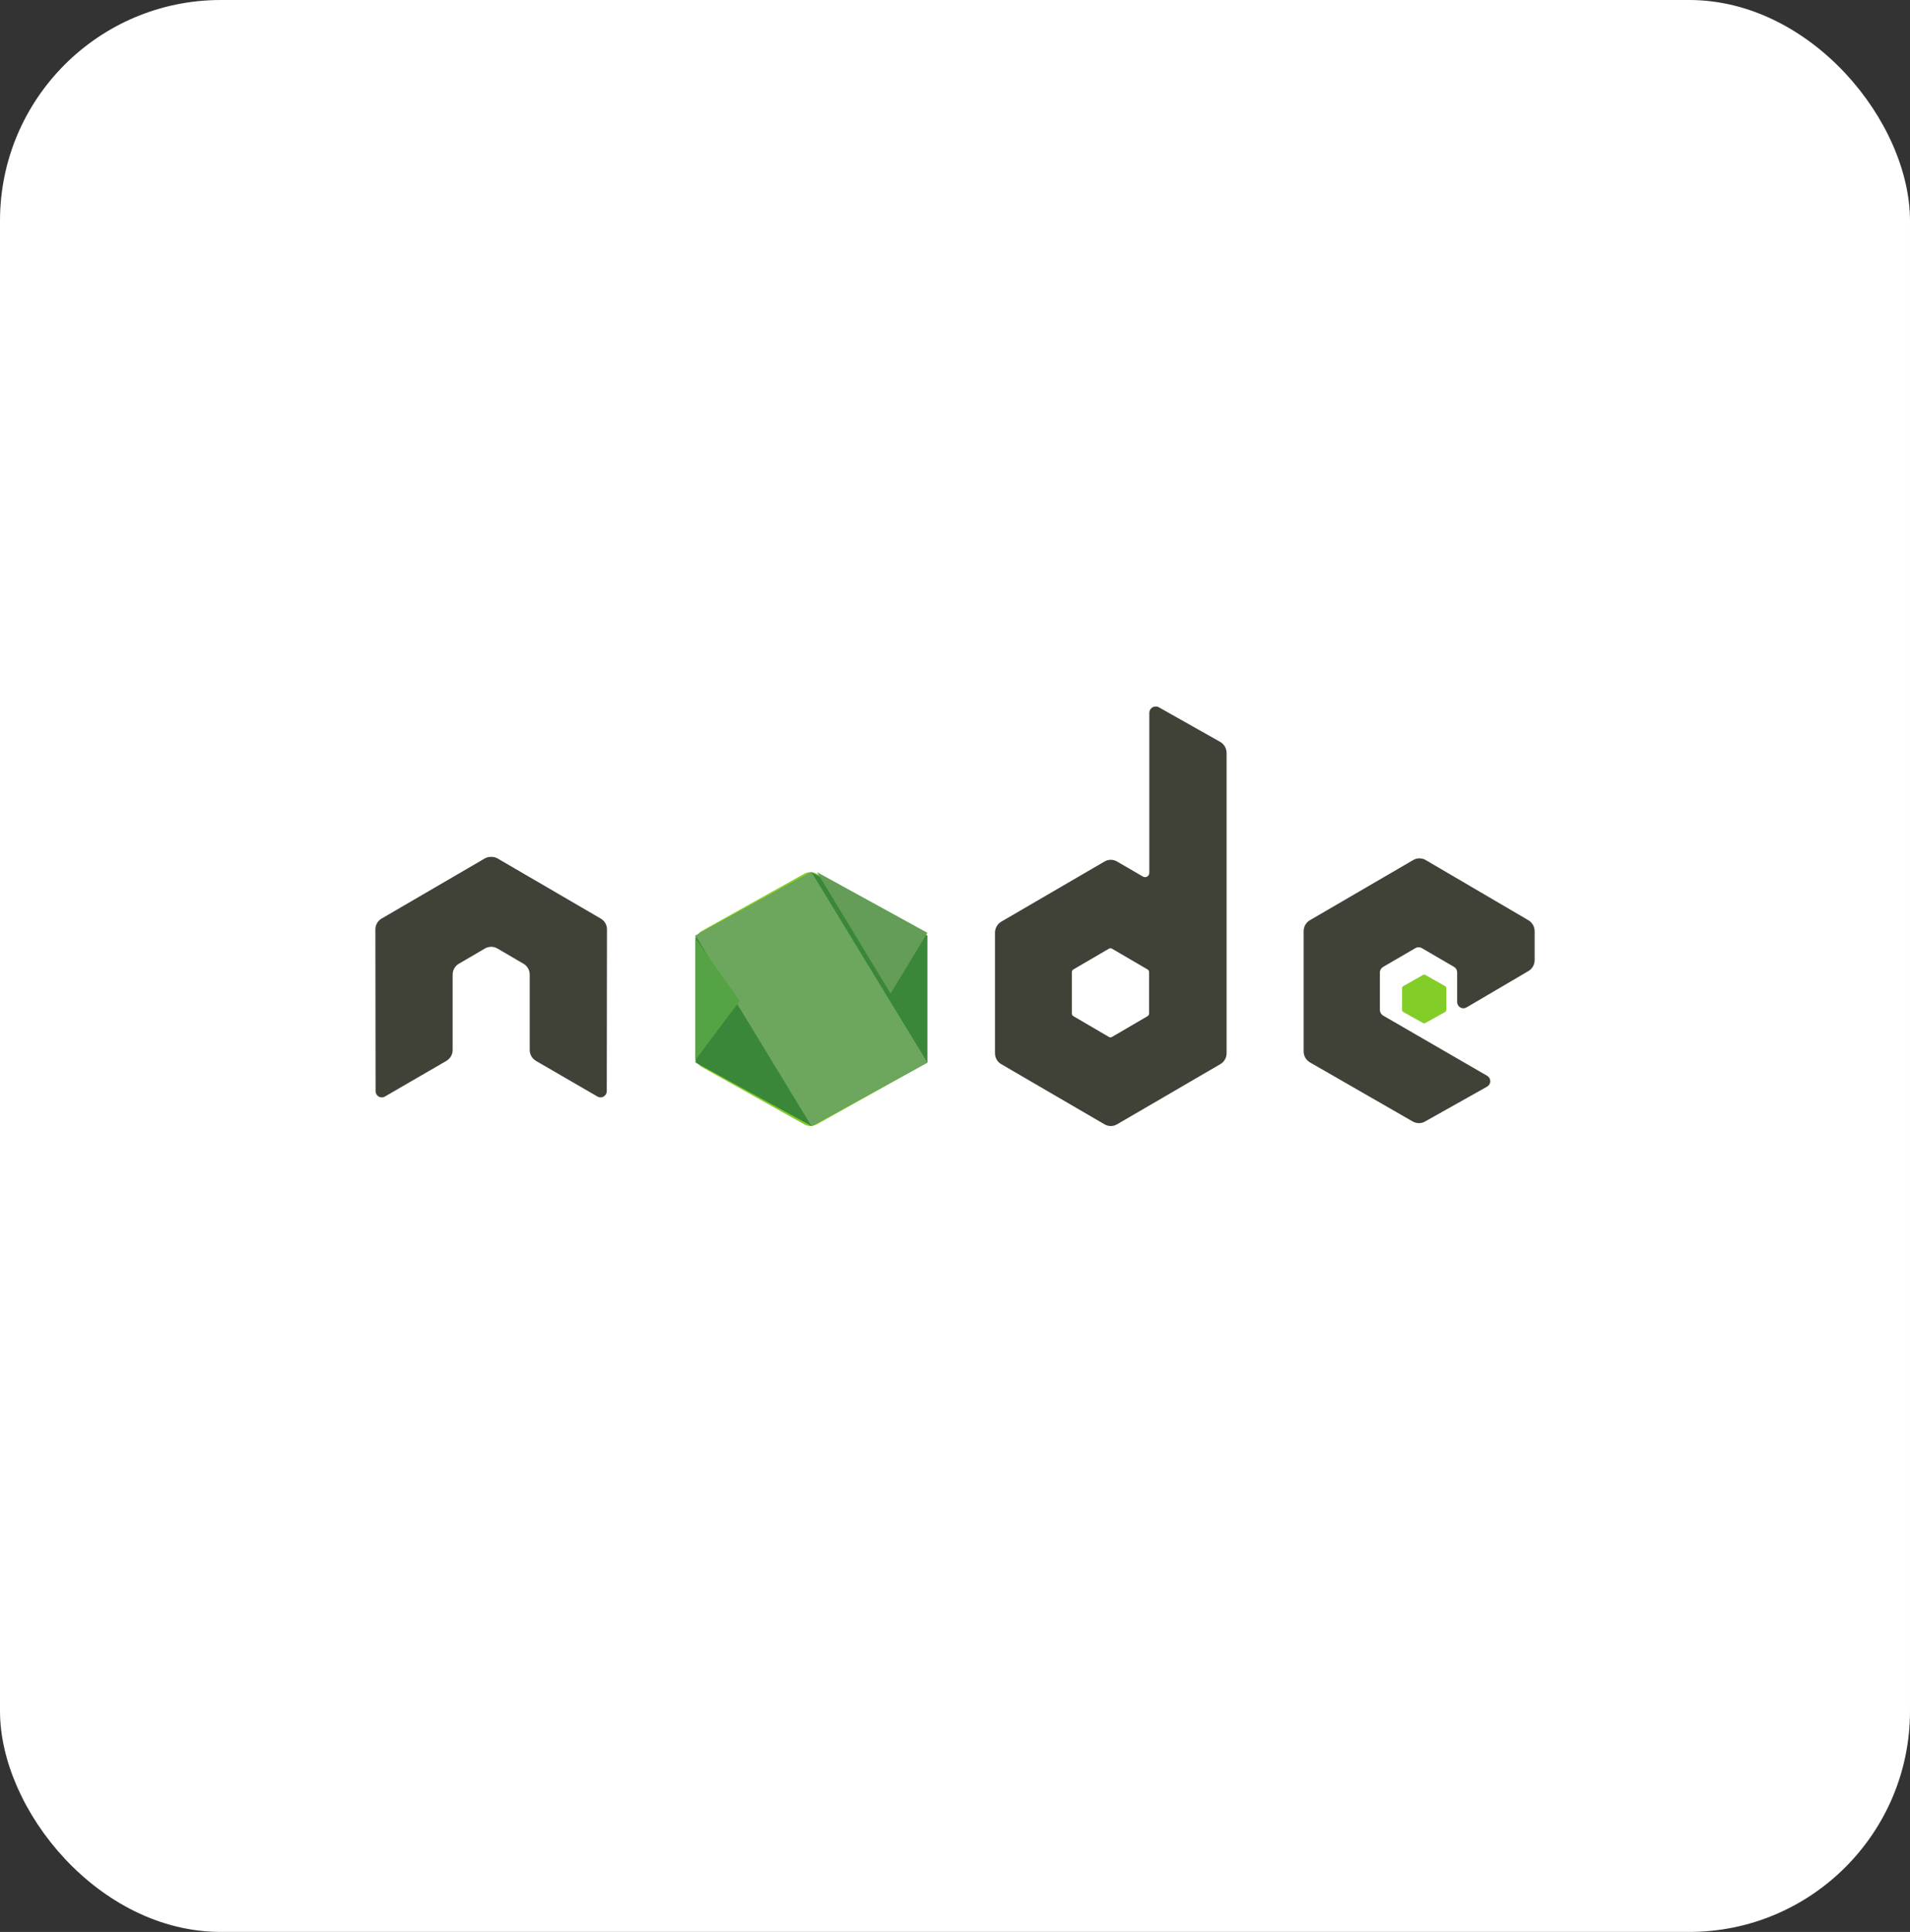
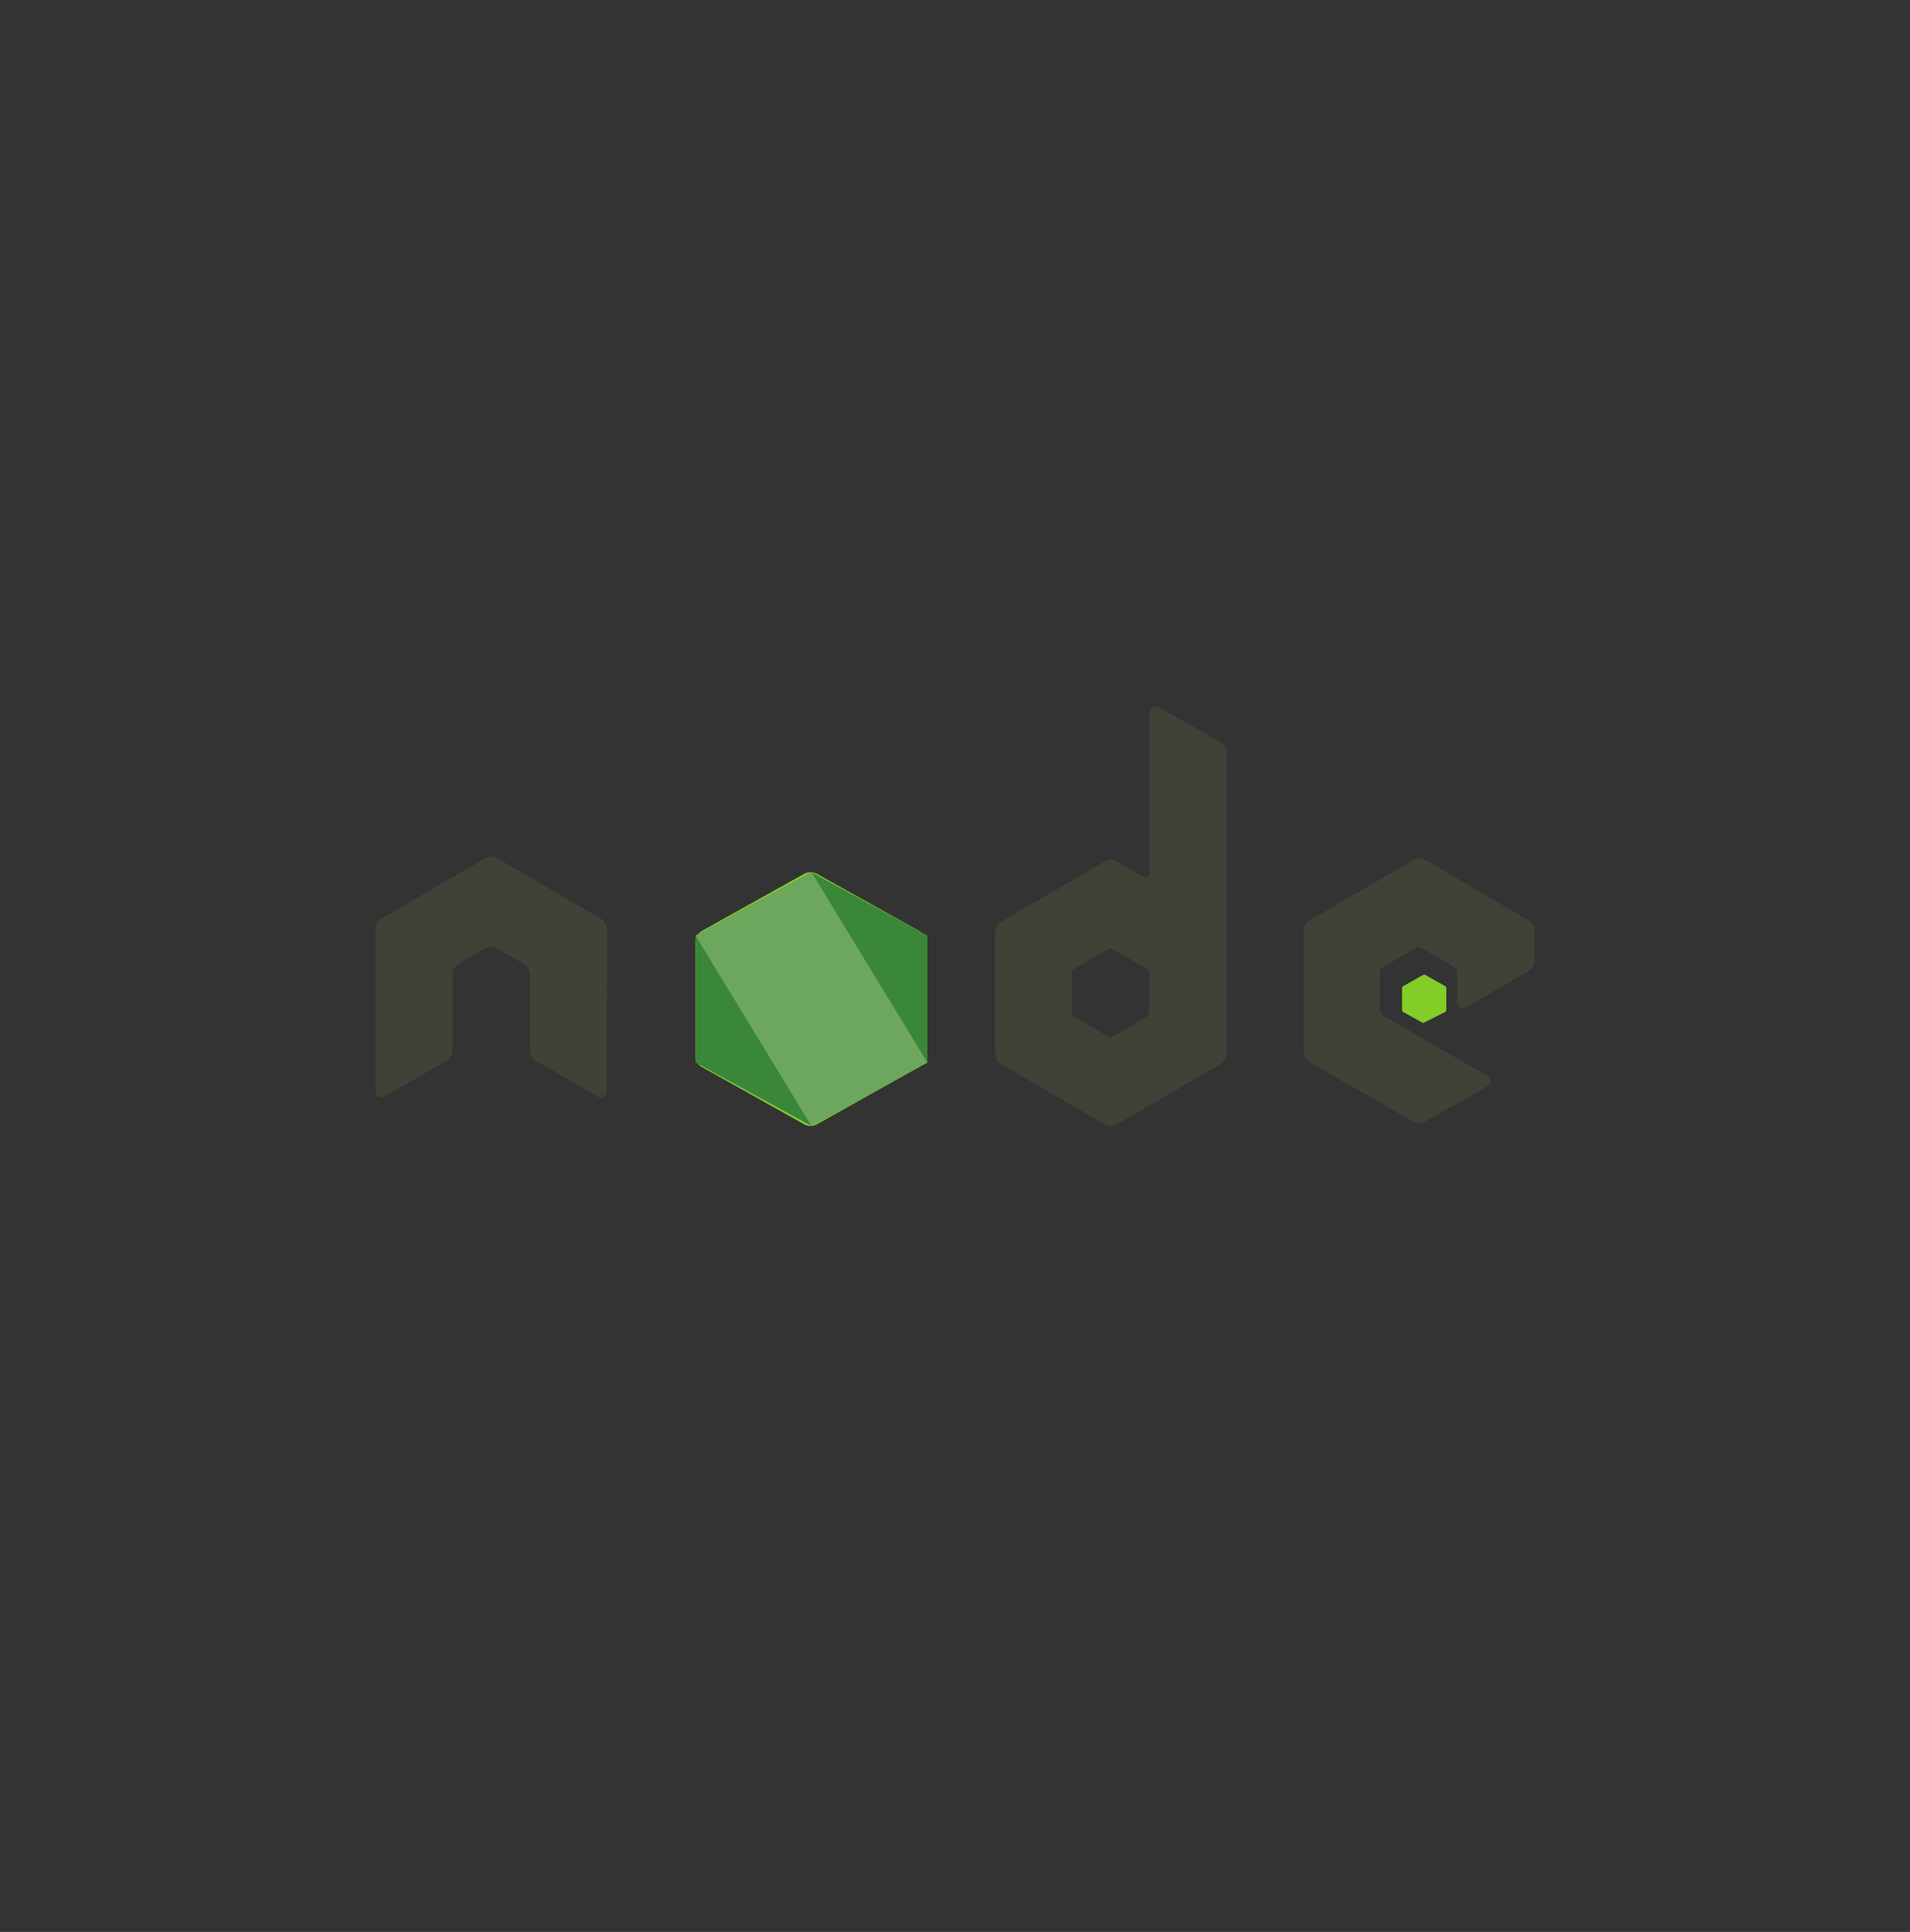
<svg xmlns="http://www.w3.org/2000/svg" width="173px" height="175px" viewBox="0 0 173 175" version="1.1">
  <rect x="0" y="0" width="173" height="175" fill="#333333" stroke="none" />
  <title>icon-node</title>
  <g id="Page-1" stroke="none" stroke-width="1" fill="none" fill-rule="evenodd">
    <g id="icon-node">
      <g id="Rectangle_89">
-         <rect id="Rectangle" fill="#FFFFFF" fill-rule="nonzero" x="0" y="0" width="173" height="175" rx="20" />
        <rect id="Rectangle" x="1" y="1" width="171" height="173" rx="19" />
      </g>
      <g id="nodejs" transform="translate(34, 64)" fill-rule="nonzero">
        <path d="M70.663,0 C70.564,0 70.467,0.026 70.381,0.076 C70.208,0.178 70.101,0.366 70.1,0.568 L70.1,15.059 C70.1,15.202 70.034,15.329 69.912,15.4 C69.791,15.472 69.64,15.472 69.518,15.4 L67.173,14.037 C66.825,13.833 66.395,13.833 66.047,14.037 L56.684,19.492 C56.334,19.696 56.121,20.088 56.121,20.496 L56.121,31.407 C56.121,31.814 56.334,32.187 56.684,32.392 L66.047,37.847 C66.395,38.051 66.825,38.051 67.173,37.847 L76.536,32.392 C76.885,32.189 77.099,31.813 77.099,31.407 L77.099,4.205 C77.098,3.789 76.876,3.406 76.517,3.201 L70.944,0.057 C70.857,0.008 70.76,-0.001 70.663,0 L70.663,0 Z M10.432,13.62 C10.254,13.627 10.086,13.658 9.926,13.752 L0.563,19.208 C0.214,19.41 -0.001,19.786 4.70068932e-06,20.193 L0.019,34.835 C0.019,35.039 0.123,35.228 0.3,35.328 C0.473,35.433 0.69,35.433 0.863,35.328 L6.417,32.108 C6.769,31.897 6.999,31.53 6.999,31.123 L6.999,24.284 C6.999,23.876 7.211,23.502 7.562,23.299 L9.926,21.916 C10.097,21.816 10.291,21.764 10.489,21.765 C10.682,21.765 10.88,21.814 11.051,21.916 L13.416,23.299 C13.765,23.502 13.98,23.878 13.979,24.284 L13.979,31.122 C13.979,31.529 14.211,31.899 14.56,32.107 L20.114,35.328 C20.287,35.433 20.504,35.433 20.677,35.328 C20.851,35.226 20.959,35.038 20.959,34.835 L20.977,20.193 C20.979,19.786 20.764,19.409 20.414,19.208 L11.051,13.752 C10.893,13.658 10.725,13.627 10.545,13.62 L10.432,13.62 Z M94.567,13.752 C94.372,13.752 94.18,13.802 94.005,13.904 L84.642,19.359 C84.293,19.562 84.078,19.938 84.079,20.344 L84.079,31.255 C84.079,31.665 84.308,32.037 84.66,32.24 L93.948,37.582 C94.291,37.779 94.71,37.794 95.055,37.6 L100.684,34.437 C100.863,34.337 100.984,34.15 100.984,33.945 C100.986,33.741 100.879,33.553 100.703,33.452 L91.284,27.997 C91.108,27.895 90.984,27.69 90.984,27.485 L90.984,24.076 C90.984,23.872 91.109,23.685 91.284,23.583 L94.211,21.878 C94.385,21.777 94.6,21.777 94.774,21.878 L97.701,23.583 C97.875,23.685 97.983,23.872 97.982,24.076 L97.982,26.765 C97.982,26.969 98.089,27.157 98.264,27.258 C98.439,27.36 98.651,27.36 98.826,27.258 L104.437,23.962 C104.785,23.759 105,23.383 105,22.977 L105,20.345 C105,19.938 104.786,19.564 104.437,19.359 L95.13,13.904 C94.959,13.804 94.765,13.752 94.567,13.752 L94.567,13.752 Z M66.572,21.898 C66.621,21.898 66.679,21.91 66.722,21.935 L69.931,23.81 C70.018,23.861 70.081,23.955 70.081,24.057 L70.081,27.807 C70.081,27.909 70.019,28.003 69.931,28.054 L66.722,29.929 C66.635,29.979 66.528,29.979 66.441,29.929 L63.233,28.054 C63.145,28.003 63.082,27.909 63.082,27.807 L63.082,24.057 C63.082,23.955 63.146,23.862 63.233,23.81 L66.441,21.935 C66.481,21.911 66.526,21.898 66.573,21.898 L66.573,21.898 L66.572,21.898 Z" id="Shape" fill="#404137" />
-         <path d="M39.414,15 C39.221,15 39.029,15.048 38.855,15.145 L29.559,20.334 C29.211,20.528 29,20.903 29,21.292 L29,31.706 C29,32.096 29.212,32.452 29.559,32.647 L38.855,37.854 C39.201,38.049 39.628,38.049 39.973,37.854 L49.27,32.647 C49.616,32.453 49.829,32.094 49.828,31.706 L49.828,21.292 C49.828,20.903 49.617,20.528 49.27,20.334 L39.973,15.145 C39.803,15.05 39.61,15 39.414,15 L39.414,15 Z M95.006,24.294 C94.969,24.294 94.928,24.294 94.895,24.312 L93.106,25.324 C93.039,25.361 92.996,25.43 92.995,25.505 L92.995,27.494 C92.995,27.569 93.039,27.637 93.106,27.675 L94.895,28.669 C94.962,28.707 95.033,28.707 95.1,28.669 L96.888,27.674 C96.956,27.638 96.998,27.569 97,27.494 L97,25.505 C96.998,25.43 96.956,25.361 96.888,25.324 L95.1,24.311 C95.067,24.293 95.044,24.294 95.006,24.294 L95.006,24.294 Z" id="Shape" fill="#83CD29" />
+         <path d="M39.414,15 C39.221,15 39.029,15.048 38.855,15.145 L29.559,20.334 C29.211,20.528 29,20.903 29,21.292 L29,31.706 C29,32.096 29.212,32.452 29.559,32.647 L38.855,37.854 C39.201,38.049 39.628,38.049 39.973,37.854 L49.27,32.647 C49.616,32.453 49.829,32.094 49.828,31.706 L49.828,21.292 C49.828,20.903 49.617,20.528 49.27,20.334 L39.973,15.145 C39.803,15.05 39.61,15 39.414,15 L39.414,15 Z M95.006,24.294 C94.969,24.294 94.928,24.294 94.895,24.312 L93.106,25.324 C93.039,25.361 92.996,25.43 92.995,25.505 L92.995,27.494 C92.995,27.569 93.039,27.637 93.106,27.675 L94.895,28.669 L96.888,27.674 C96.956,27.638 96.998,27.569 97,27.494 L97,25.505 C96.998,25.43 96.956,25.361 96.888,25.324 L95.1,24.311 C95.067,24.293 95.044,24.294 95.006,24.294 L95.006,24.294 Z" id="Shape" fill="#83CD29" />
        <g id="Group-2" transform="translate(29, 15)">
          <polygon id="Path" fill="#3B8739" points="21 17.249 21 5.747 10.5 0 0 5.747 0 17.249 10.5 23" />
          <polygon id="Path" fill="#6DA75D" points="10.498 0 21 17.249 10.498 23 0 5.751" />
-           <polygon id="Path" fill="#55A344" points="0 17 4 11.666 0 6" />
-           <polygon id="Path" fill="#639D57" points="17.665 11 21 5.498 11 0" />
        </g>
      </g>
    </g>
  </g>
</svg>